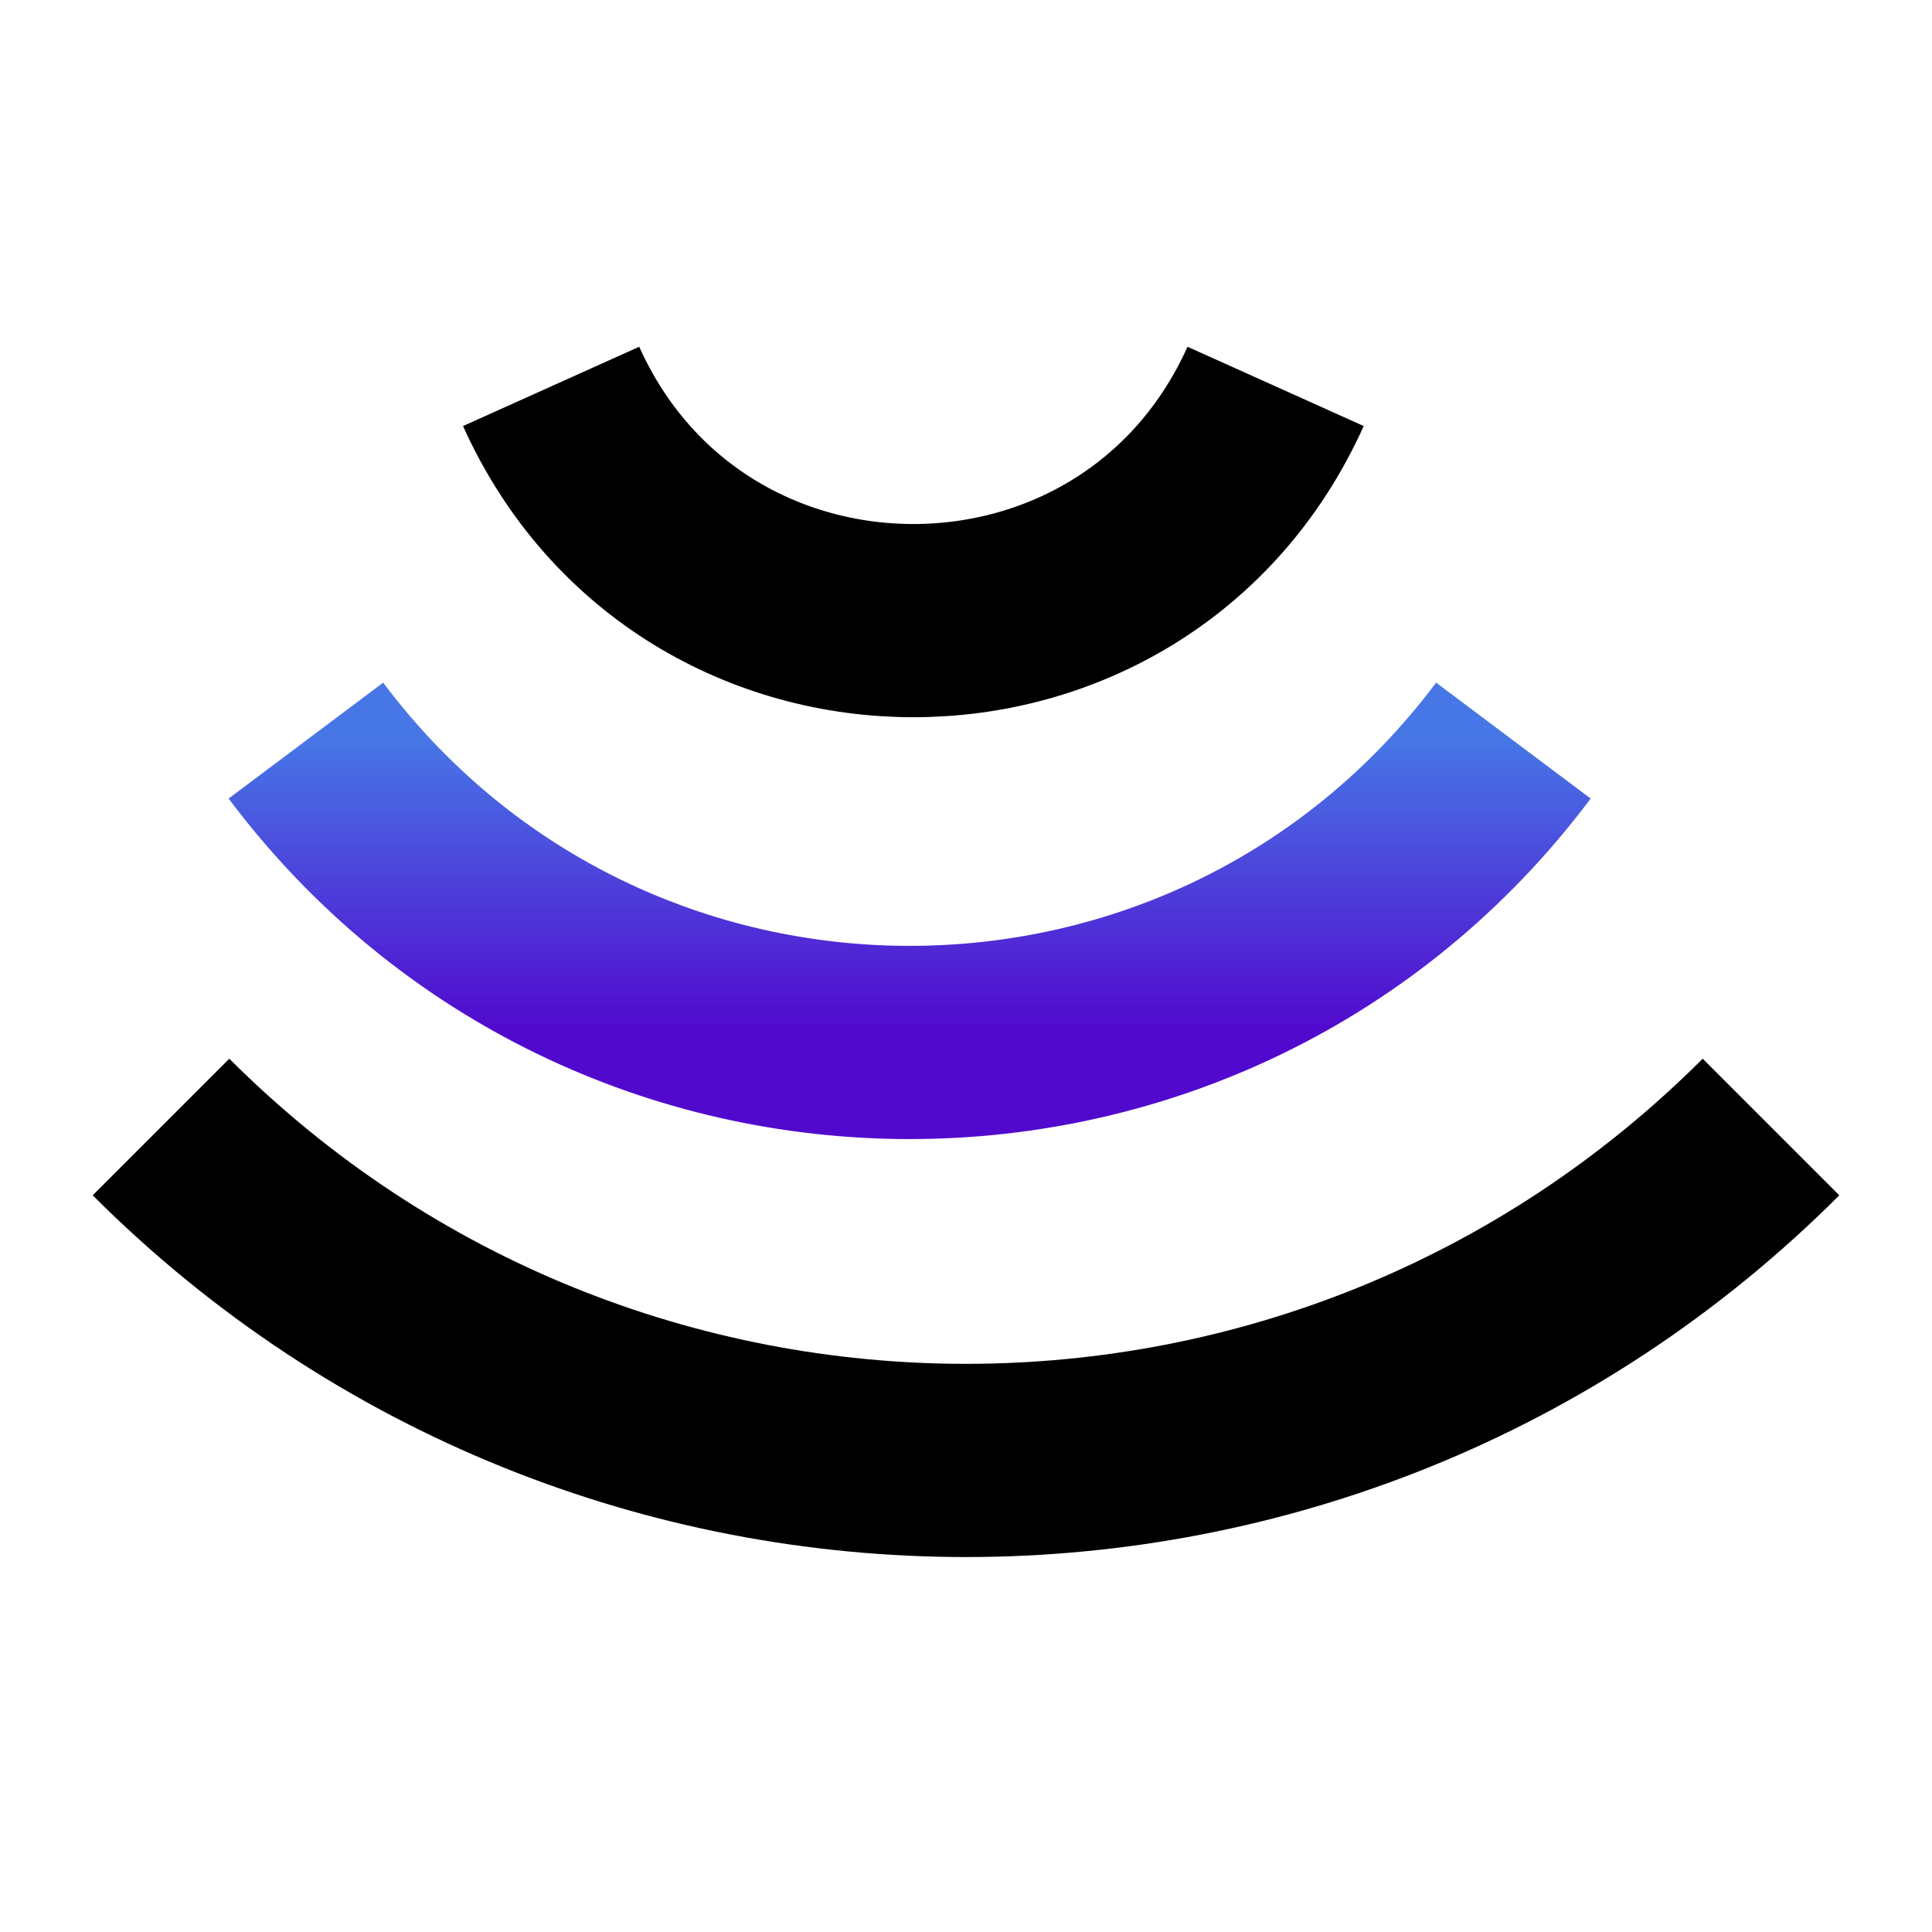
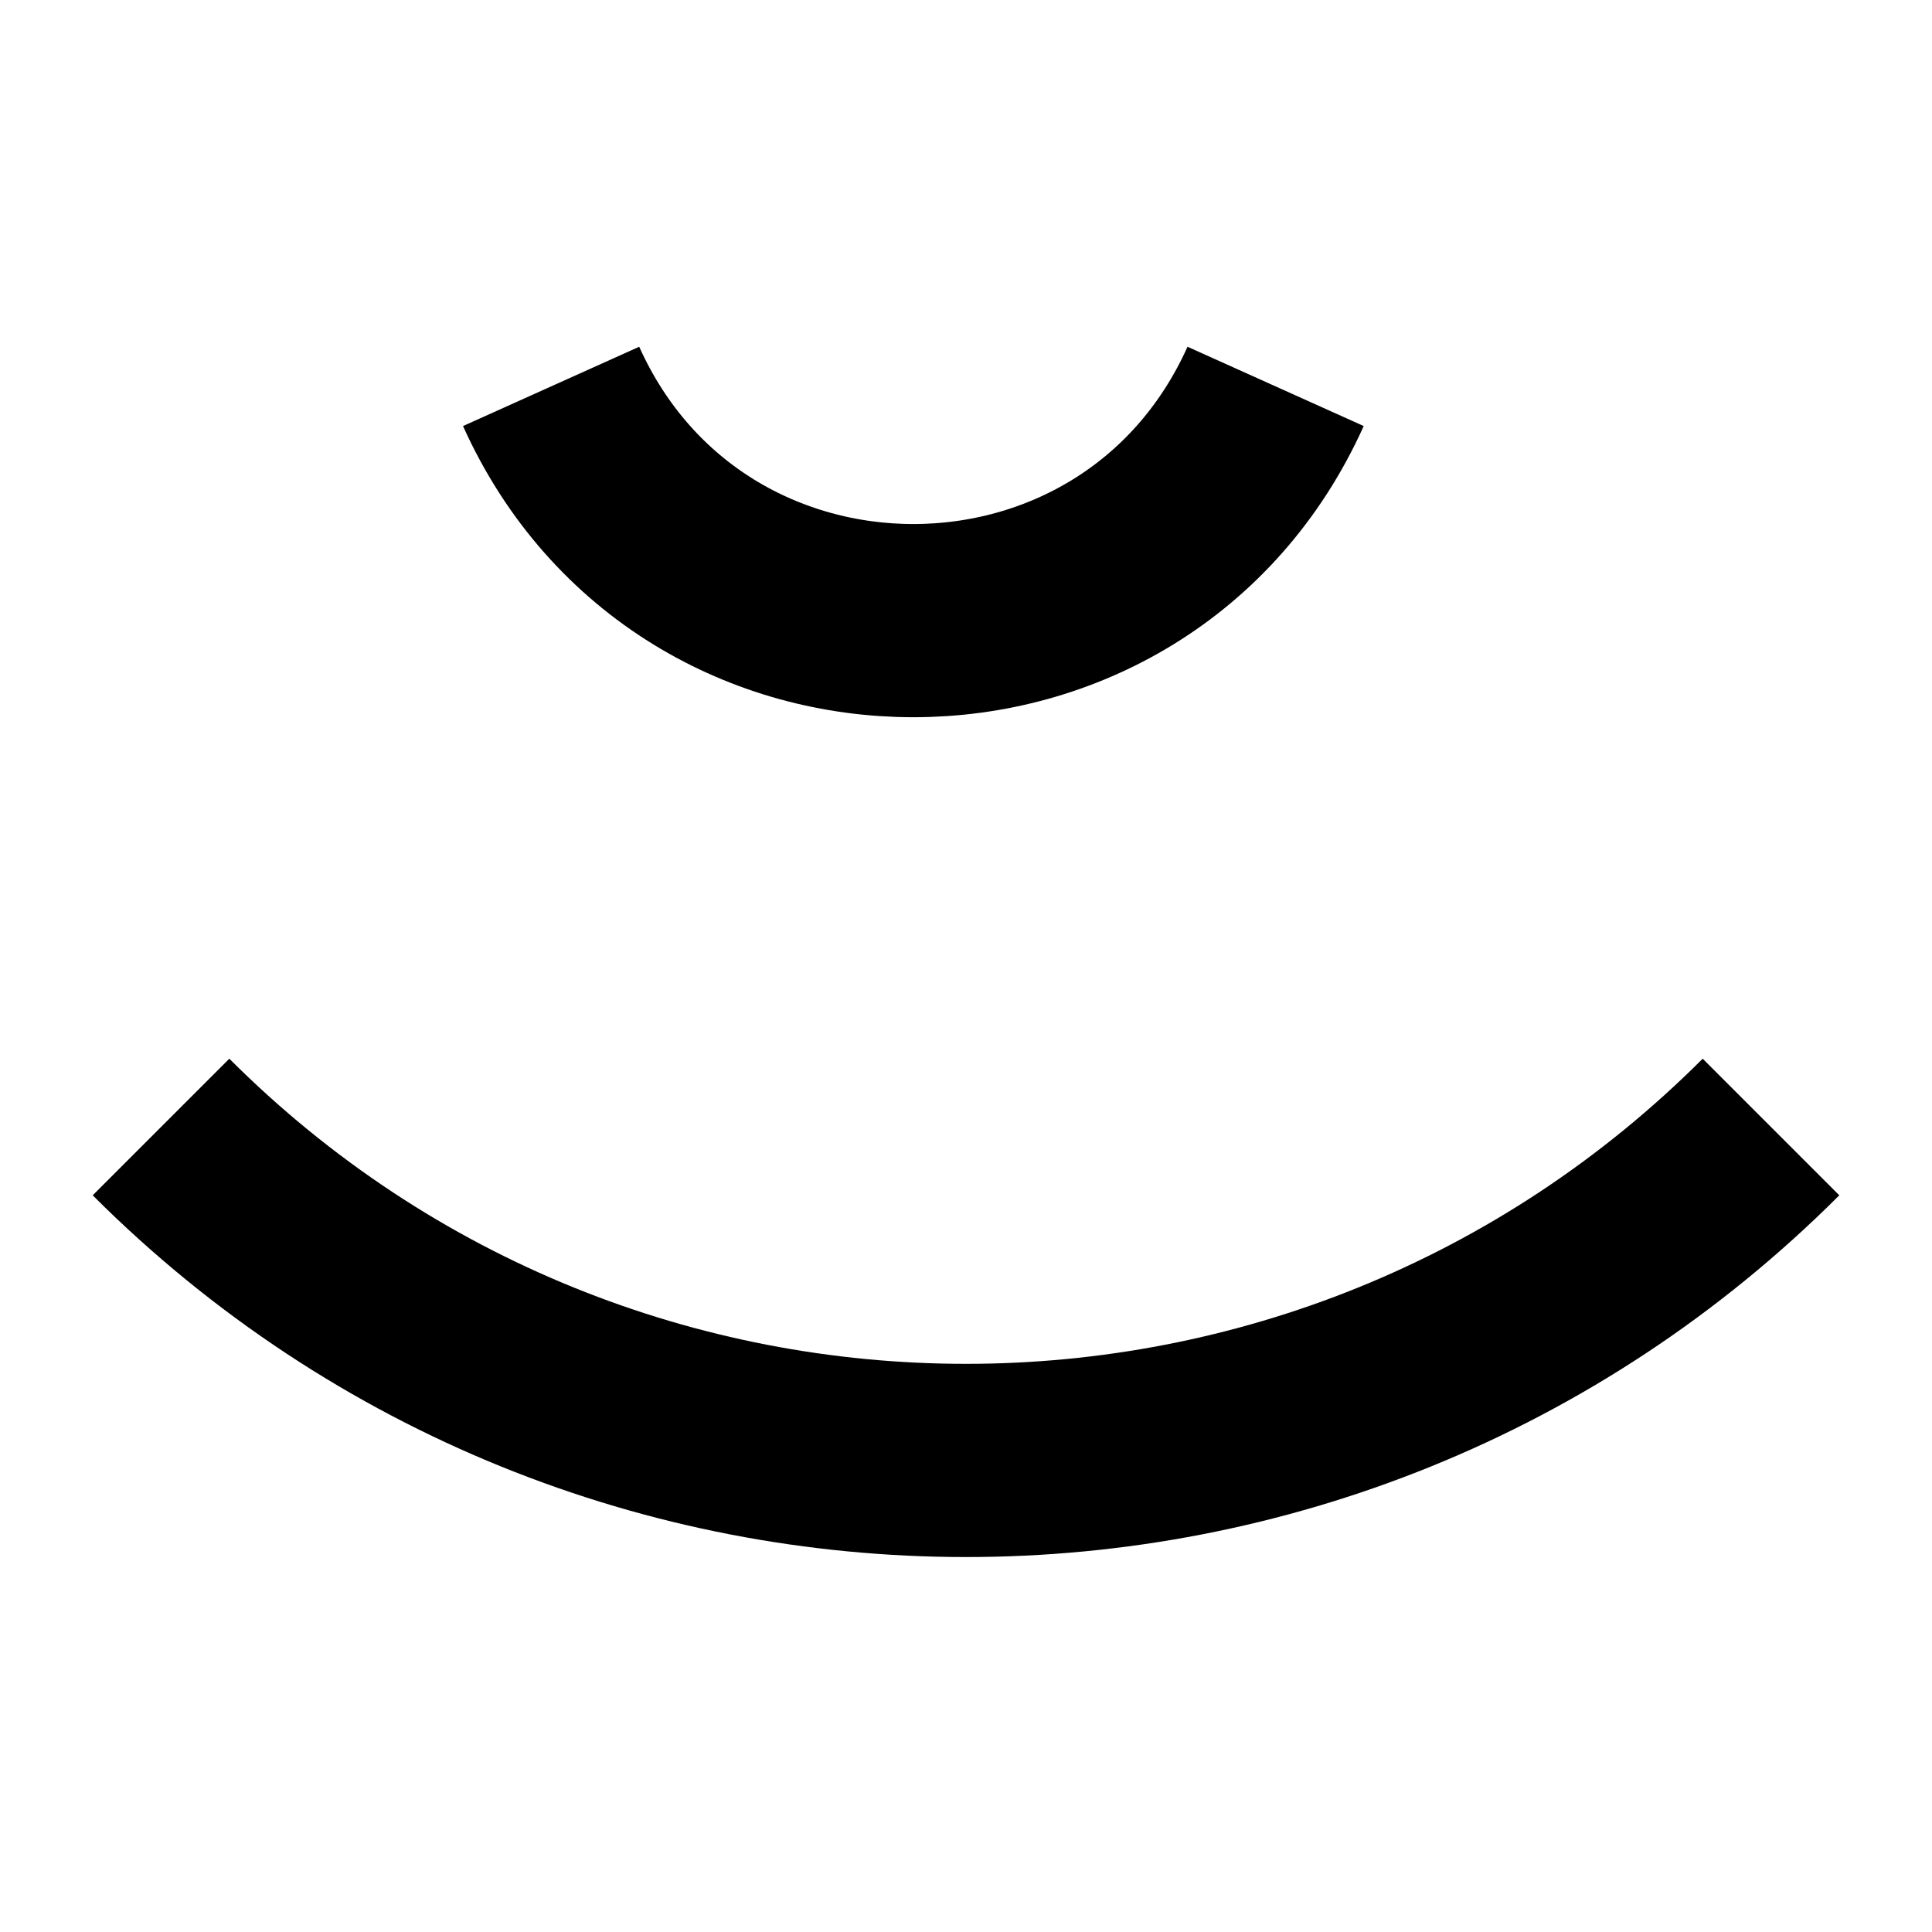
<svg xmlns="http://www.w3.org/2000/svg" width="512" height="512" viewBox="0 0 512 512" fill="none">
  <path d="M469.333 298.667C351.513 416.487 160.487 416.487 42.667 298.667M338.051 102.4C300.808 185.163 183.295 185.163 146.051 102.4" stroke="black" stroke-width="51.2" />
-   <path d="M401.067 196.267C321.067 302.933 161.067 302.933 81.067 196.267" stroke="url(#paint0_linear_417_231)" stroke-width="51.2" />
  <defs>
    <linearGradient id="paint0_linear_417_231" x1="241.067" y1="196.267" x2="241.067" y2="276.266" gradientUnits="userSpaceOnUse">
      <stop stop-color="#4776E6" />
      <stop offset="0.964" stop-color="#5209CE" />
    </linearGradient>
  </defs>
</svg>